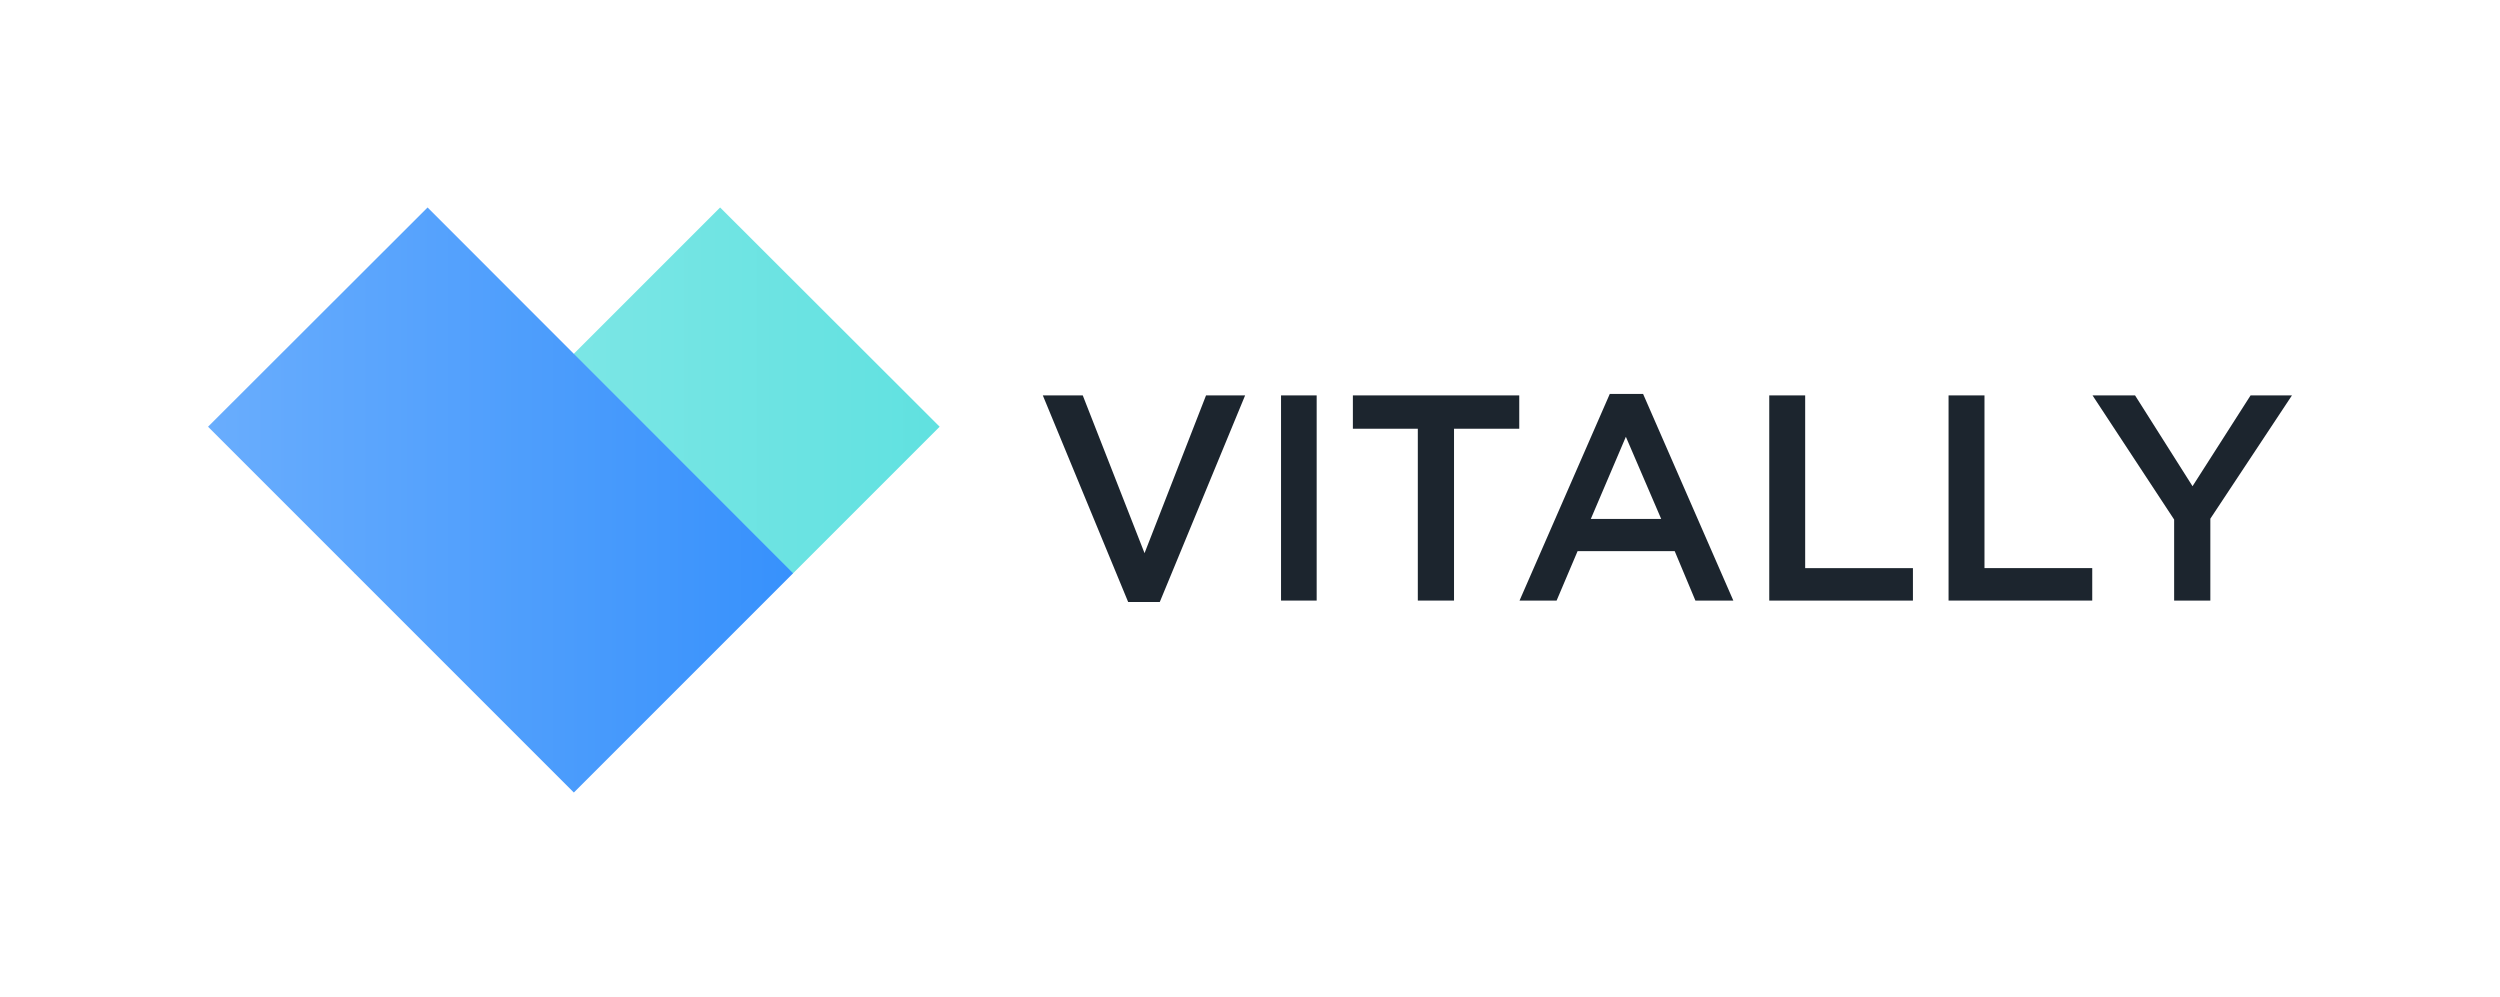
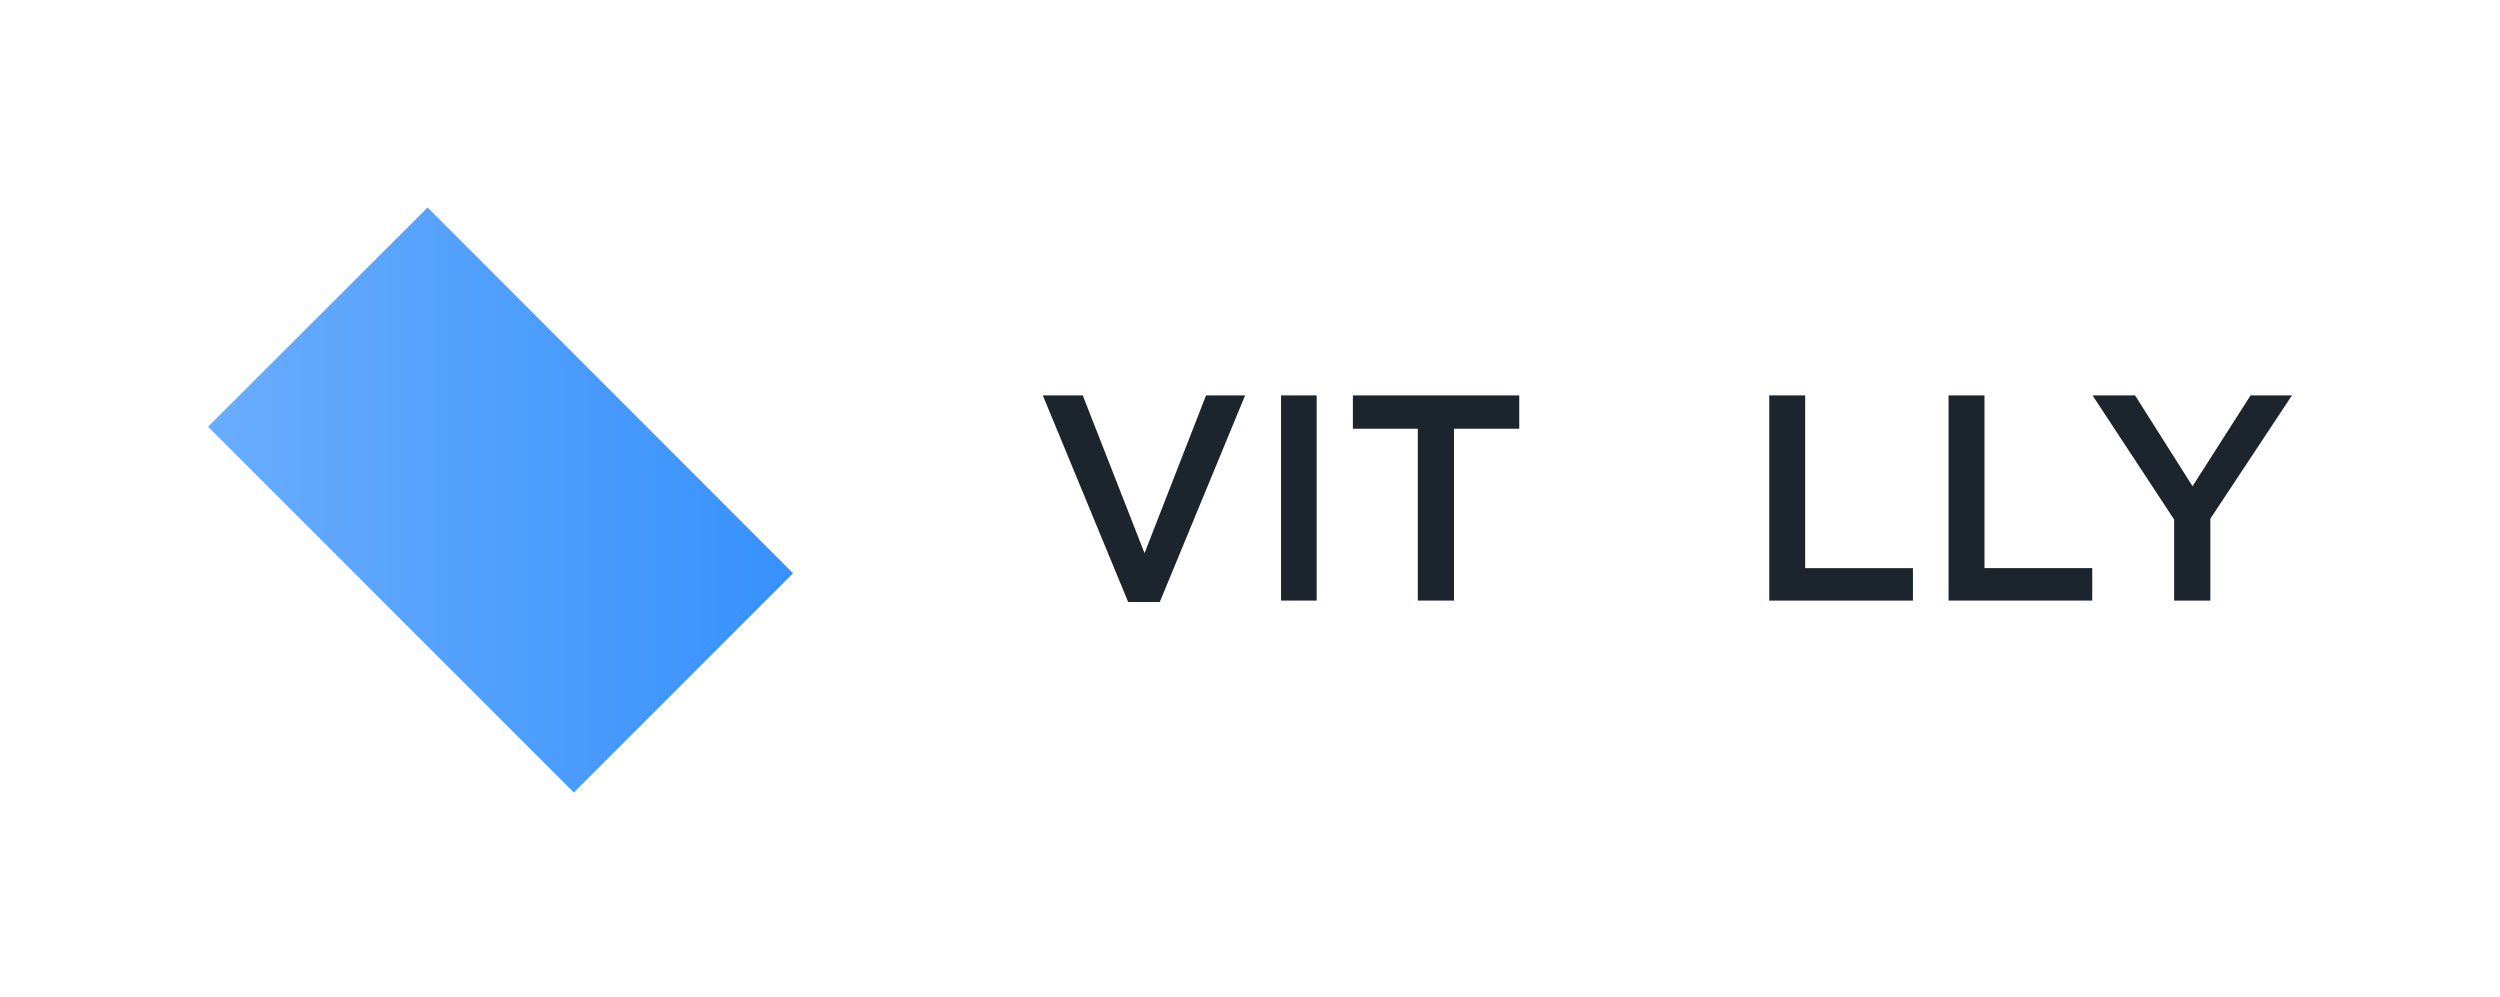
<svg xmlns="http://www.w3.org/2000/svg" version="1.1" x="0px" y="0px" width="870px" height="347px" viewBox="0 0 870 347" style="enable-background:new 0 0 870 347;" xml:space="preserve">
  <style type="text/css">
	.st0{fill:url(#SVGID_1_);}
	.st1{fill:url(#SVGID_2_);}
	.st2{fill:#1C252E;}
	.st3{display:none;}
	.st4{display:inline;fill:#58595B;}
	.st5{display:inline;fill:#404041;}
	.st6{display:inline;}
	.st7{fill:#404041;}
	.st8{fill:url(#SVGID_3_);}
	.st9{fill:url(#SVGID_4_);}
	.st10{fill:url(#SVGID_5_);}
	.st11{fill:url(#SVGID_6_);}
</style>
  <g id="Layer_1">
</g>
  <g id="Layer_2">
</g>
  <g id="Layer_3">
    <g>
      <linearGradient id="SVGID_1_" gradientUnits="userSpaceOnUse" x1="123.308" y1="135.815" x2="326.953" y2="135.815">
        <stop offset="0" style="stop-color:#8BE9E8" />
        <stop offset="1" style="stop-color:#60E1E0" />
      </linearGradient>
-       <polygon class="st0" points="276,199.5 327,148.5 250.6,72.2 123.3,199.5   " />
      <linearGradient id="SVGID_2_" gradientUnits="userSpaceOnUse" x1="72.394" y1="174" x2="276.041" y2="174">
        <stop offset="0" style="stop-color:#69ADFD" />
        <stop offset="1" style="stop-color:#3791FC" />
      </linearGradient>
      <polygon class="st1" points="199.7,275.8 72.4,148.5 148.8,72.2 276,199.5   " />
      <g id="Type_1_">
        <path class="st2" d="M362.9,137.6h13.9l21.5,54.9l21.4-54.9h13.6l-29.7,71.9h-11L362.9,137.6z" />
        <path class="st2" d="M445.8,137.6h12.4V209h-12.4V137.6z" />
        <path class="st2" d="M493.4,149.2h-22.6v-11.6h57.9v11.6H506V209h-12.6V149.2z" />
-         <path class="st2" d="M560.2,137.1h11.6l31.4,71.9H590l-7.2-17.2H549l-7.3,17.2h-12.9L560.2,137.1z M578.1,180.6l-12.3-28.6     l-12.2,28.6H578.1z" />
        <path class="st2" d="M615.8,137.6h12.4v60.1h37.5V209h-50V137.6z" />
        <path class="st2" d="M678.2,137.6h12.4v60.1h37.5V209h-50V137.6z" />
        <path class="st2" d="M756.6,180.8l-28.4-43.2H743l20,31.6l20.2-31.6h14.4l-28.4,42.9V209h-12.6V180.8z" />
      </g>
    </g>
    <g class="st3">
-       <rect x="363.7" class="st5" width="0.1" height="348" />
      <rect x="327.8" class="st5" width="0.1" height="348" />
      <g class="st6">
        <rect x="71.2" class="st7" width="0.1" height="348" />
      </g>
      <g class="st6">
        <rect x="798.2" class="st7" width="0.1" height="348" />
      </g>
      <rect y="275.9" class="st5" width="870" height="0.1" />
      <rect y="0.2" class="st5" width="870" height="0.1" />
      <rect y="72.1" class="st5" width="870" height="0.1" />
    </g>
  </g>
</svg>